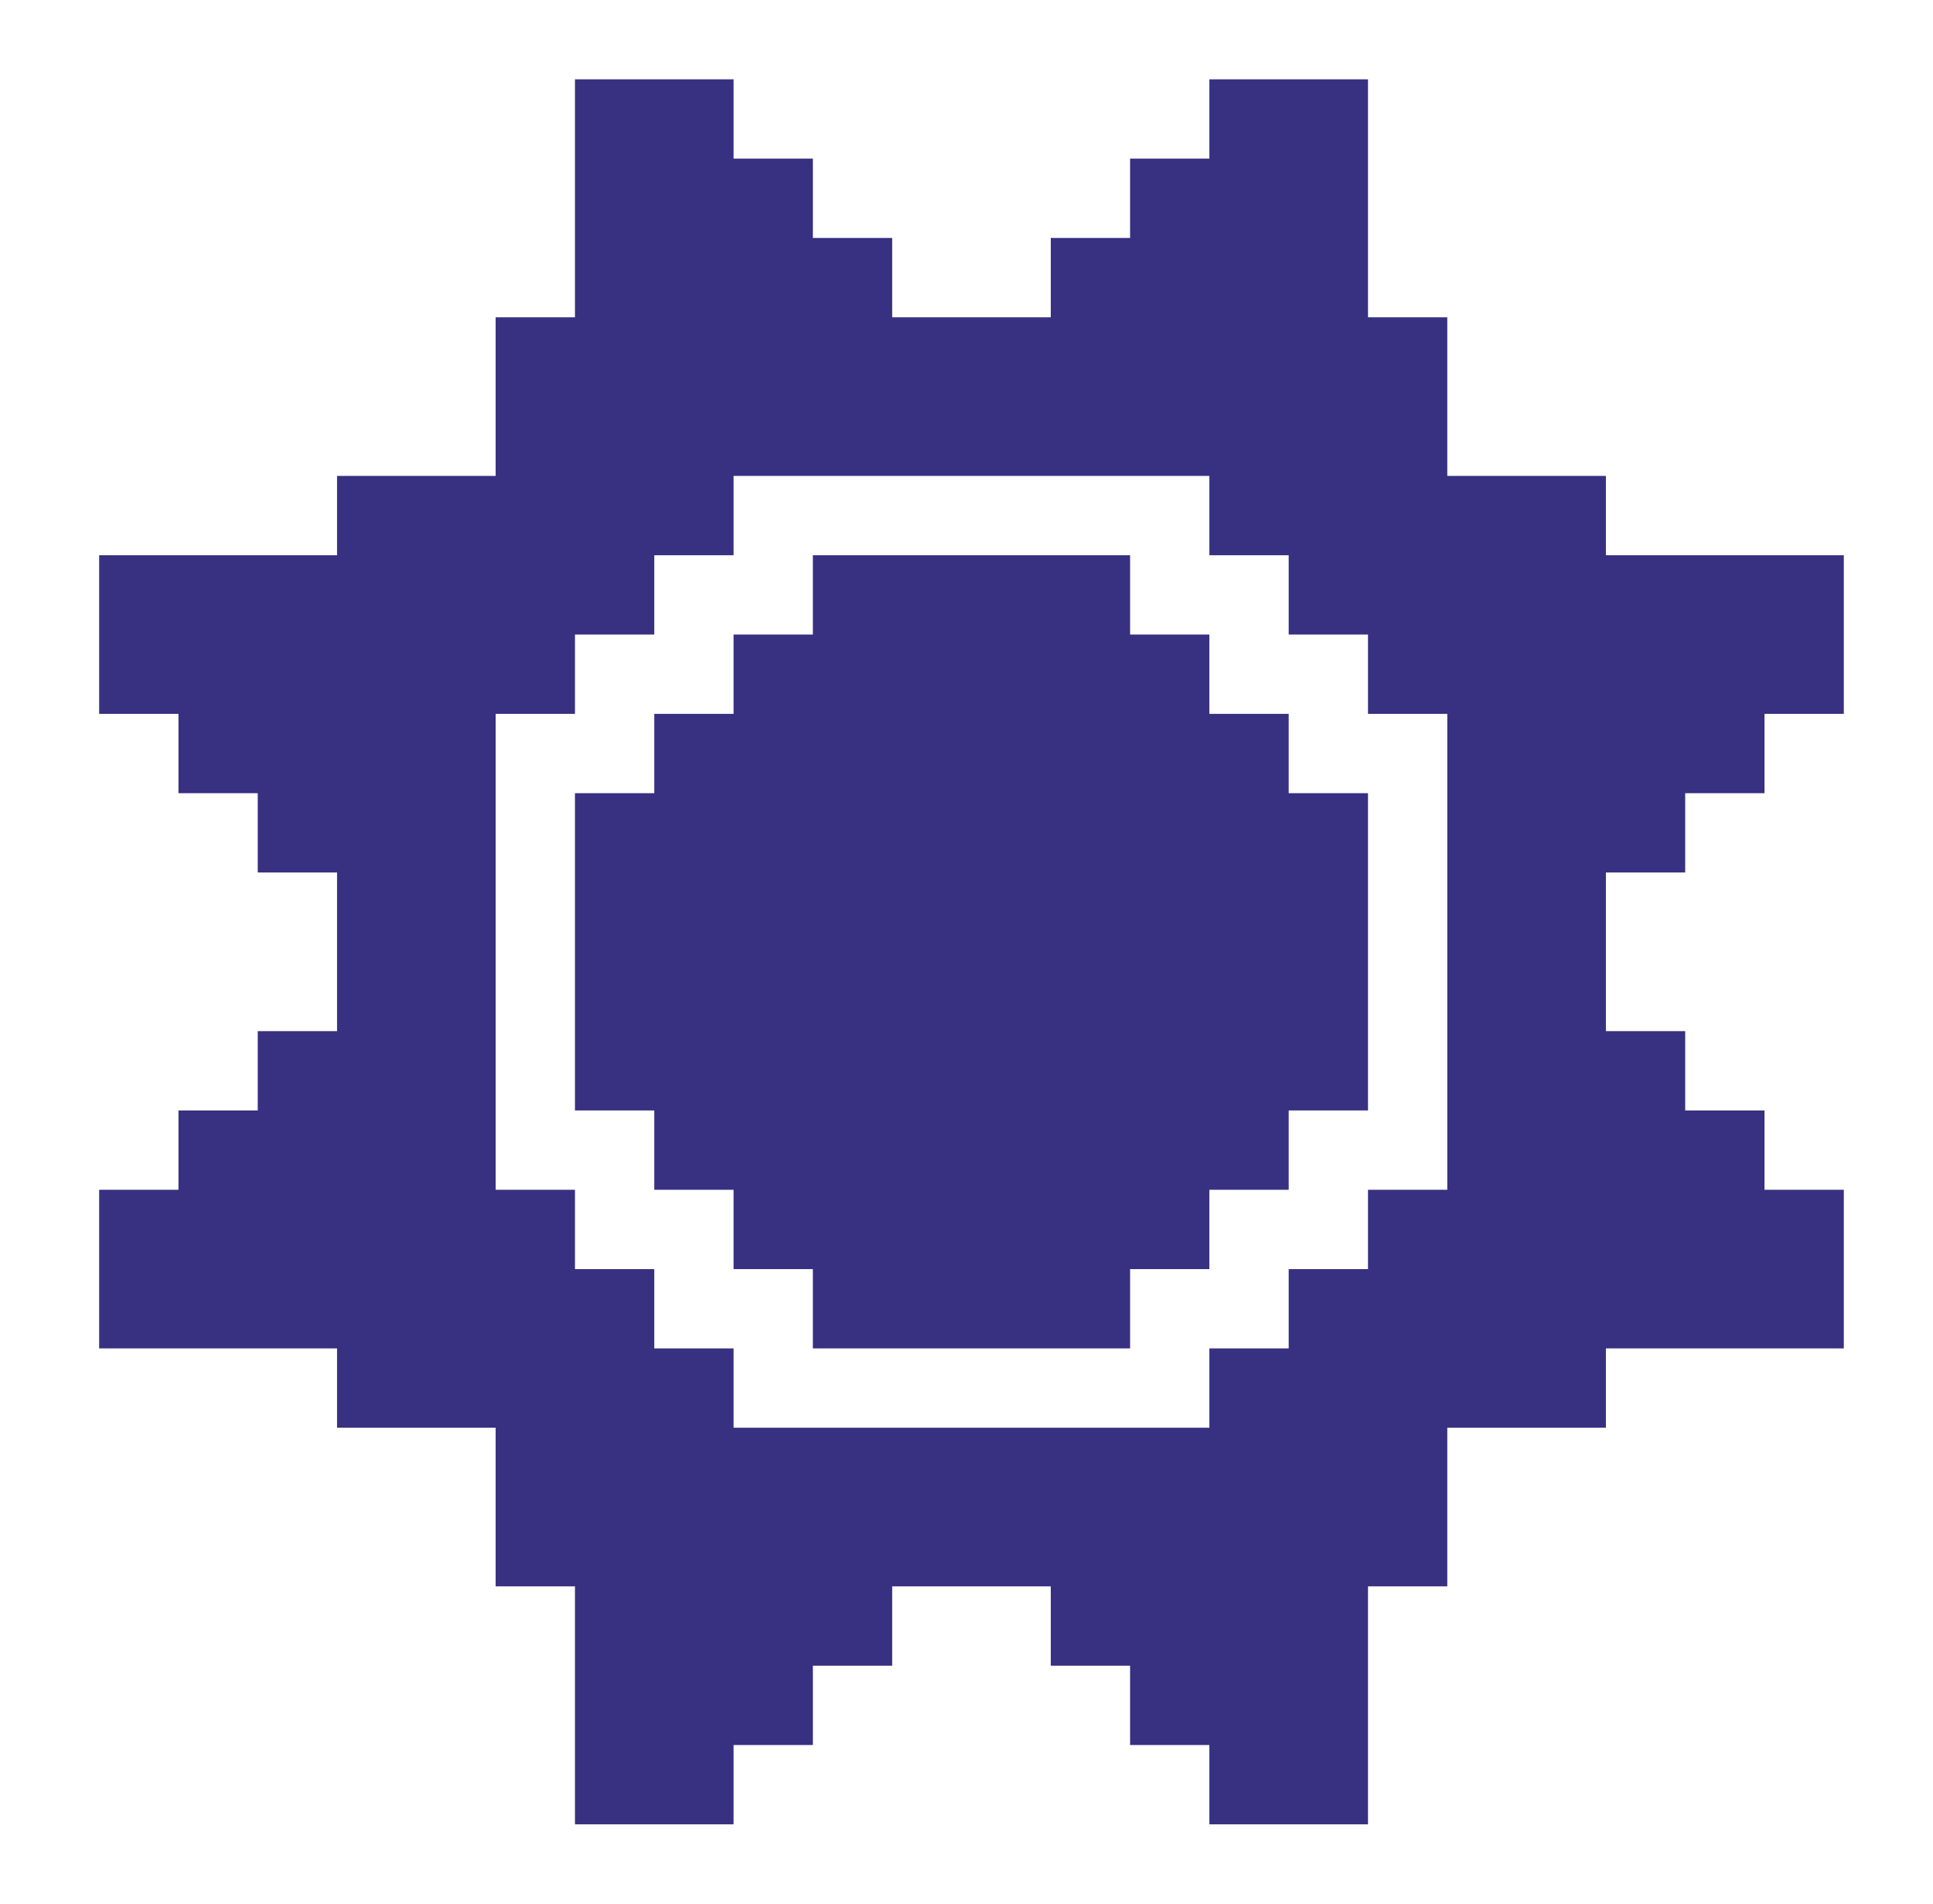
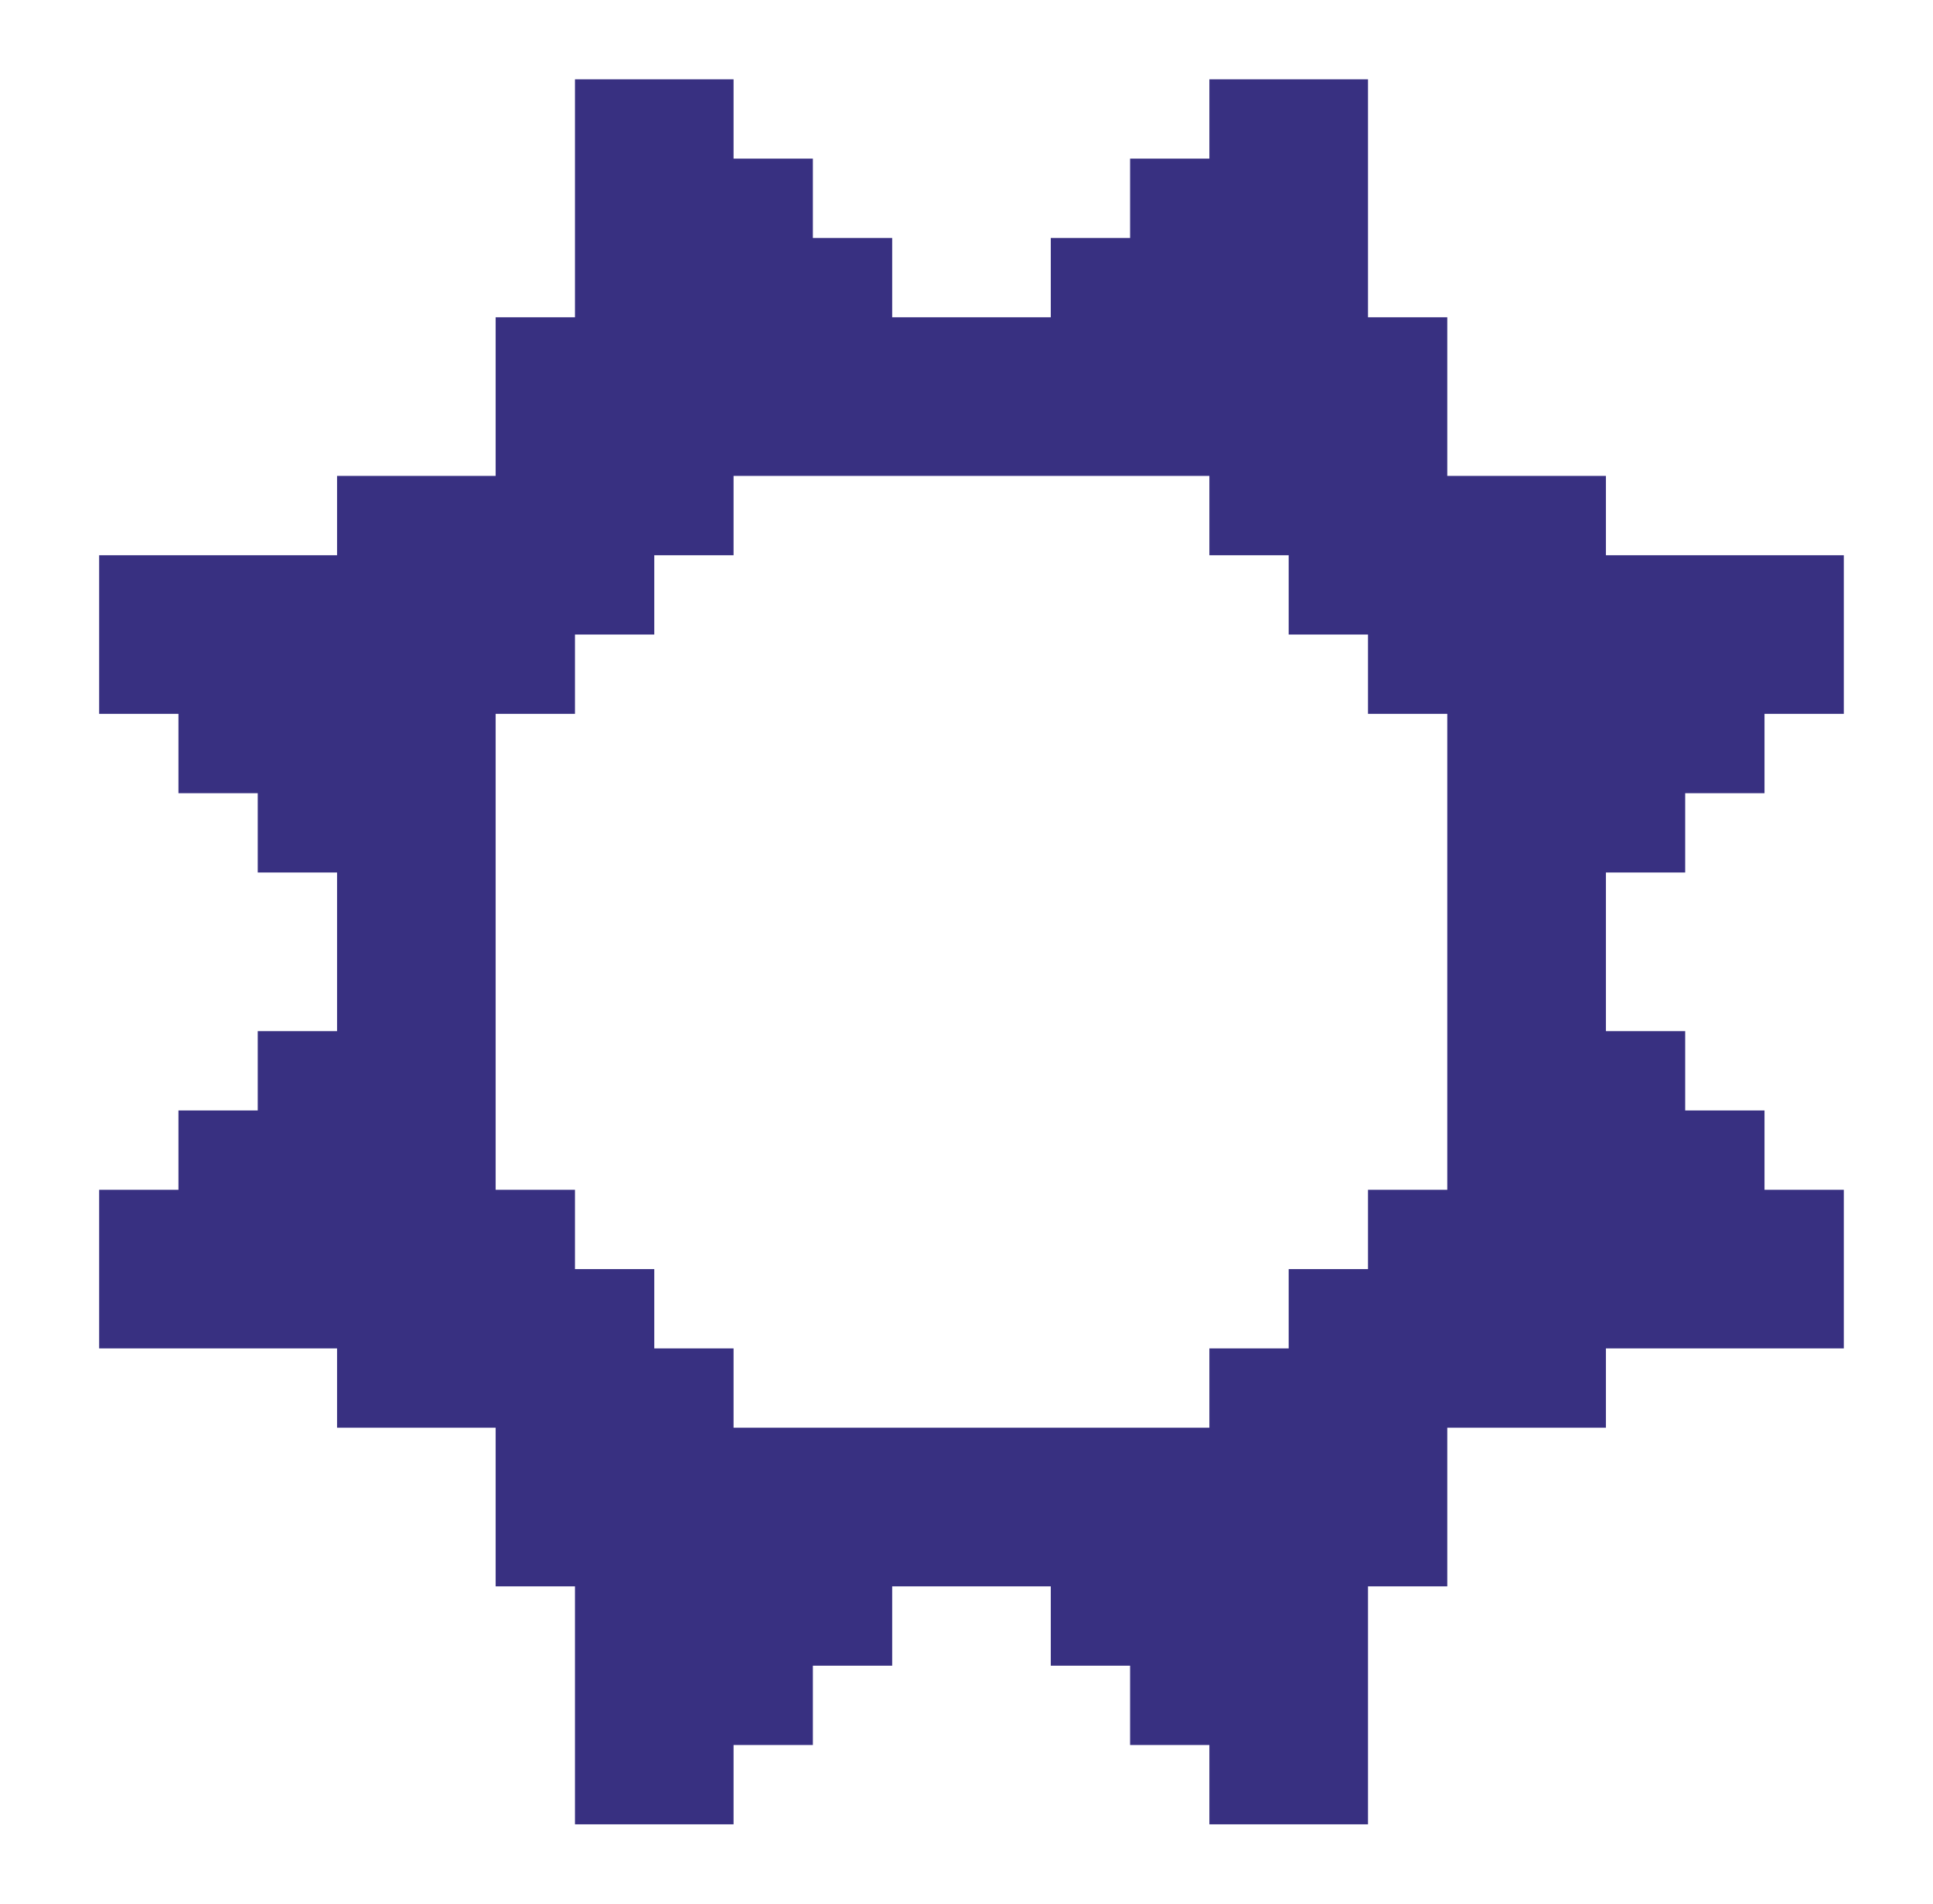
<svg xmlns="http://www.w3.org/2000/svg" width="65" height="64" viewBox="0 0 65 64" fill="none">
-   <path d="M46.001 26.667V37.333H43.334V40H40.667V42.667H38.001V45.333H27.334V42.667H24.667V40H22.001V37.333H19.334V26.667H22.001V24H24.667V21.333H27.334V18.667H38.001V21.333H40.667V24H43.334V26.667H46.001Z" fill="#383081" />
  <path d="M56.667 29.333V26.667H59.334V24H62.001V18.667H54.001V16H48.667V10.667H46.001V2.667H40.667V5.333H38.001V8H35.334V10.667H30.001V8H27.334V5.333H24.667V2.667H19.334V10.667H16.667V16H11.334V18.667H3.334V24H6.001V26.667H8.667V29.333H11.334V34.667H8.667V37.333H6.001V40H3.334V45.333H11.334V48H16.667V53.333H19.334V61.333H24.667V58.667H27.334V56H30.001V53.333H35.334V56H38.001V58.667H40.667V61.333H46.001V53.333H48.667V48H54.001V45.333H62.001V40H59.334V37.333H56.667V34.667H54.001V29.333H56.667ZM48.667 40H46.001V42.667H43.334V45.333H40.667V48H24.667V45.333H22.001V42.667H19.334V40H16.667V24H19.334V21.333H22.001V18.667H24.667V16H40.667V18.667H43.334V21.333H46.001V24H48.667V40Z" fill="#383081" />
</svg>